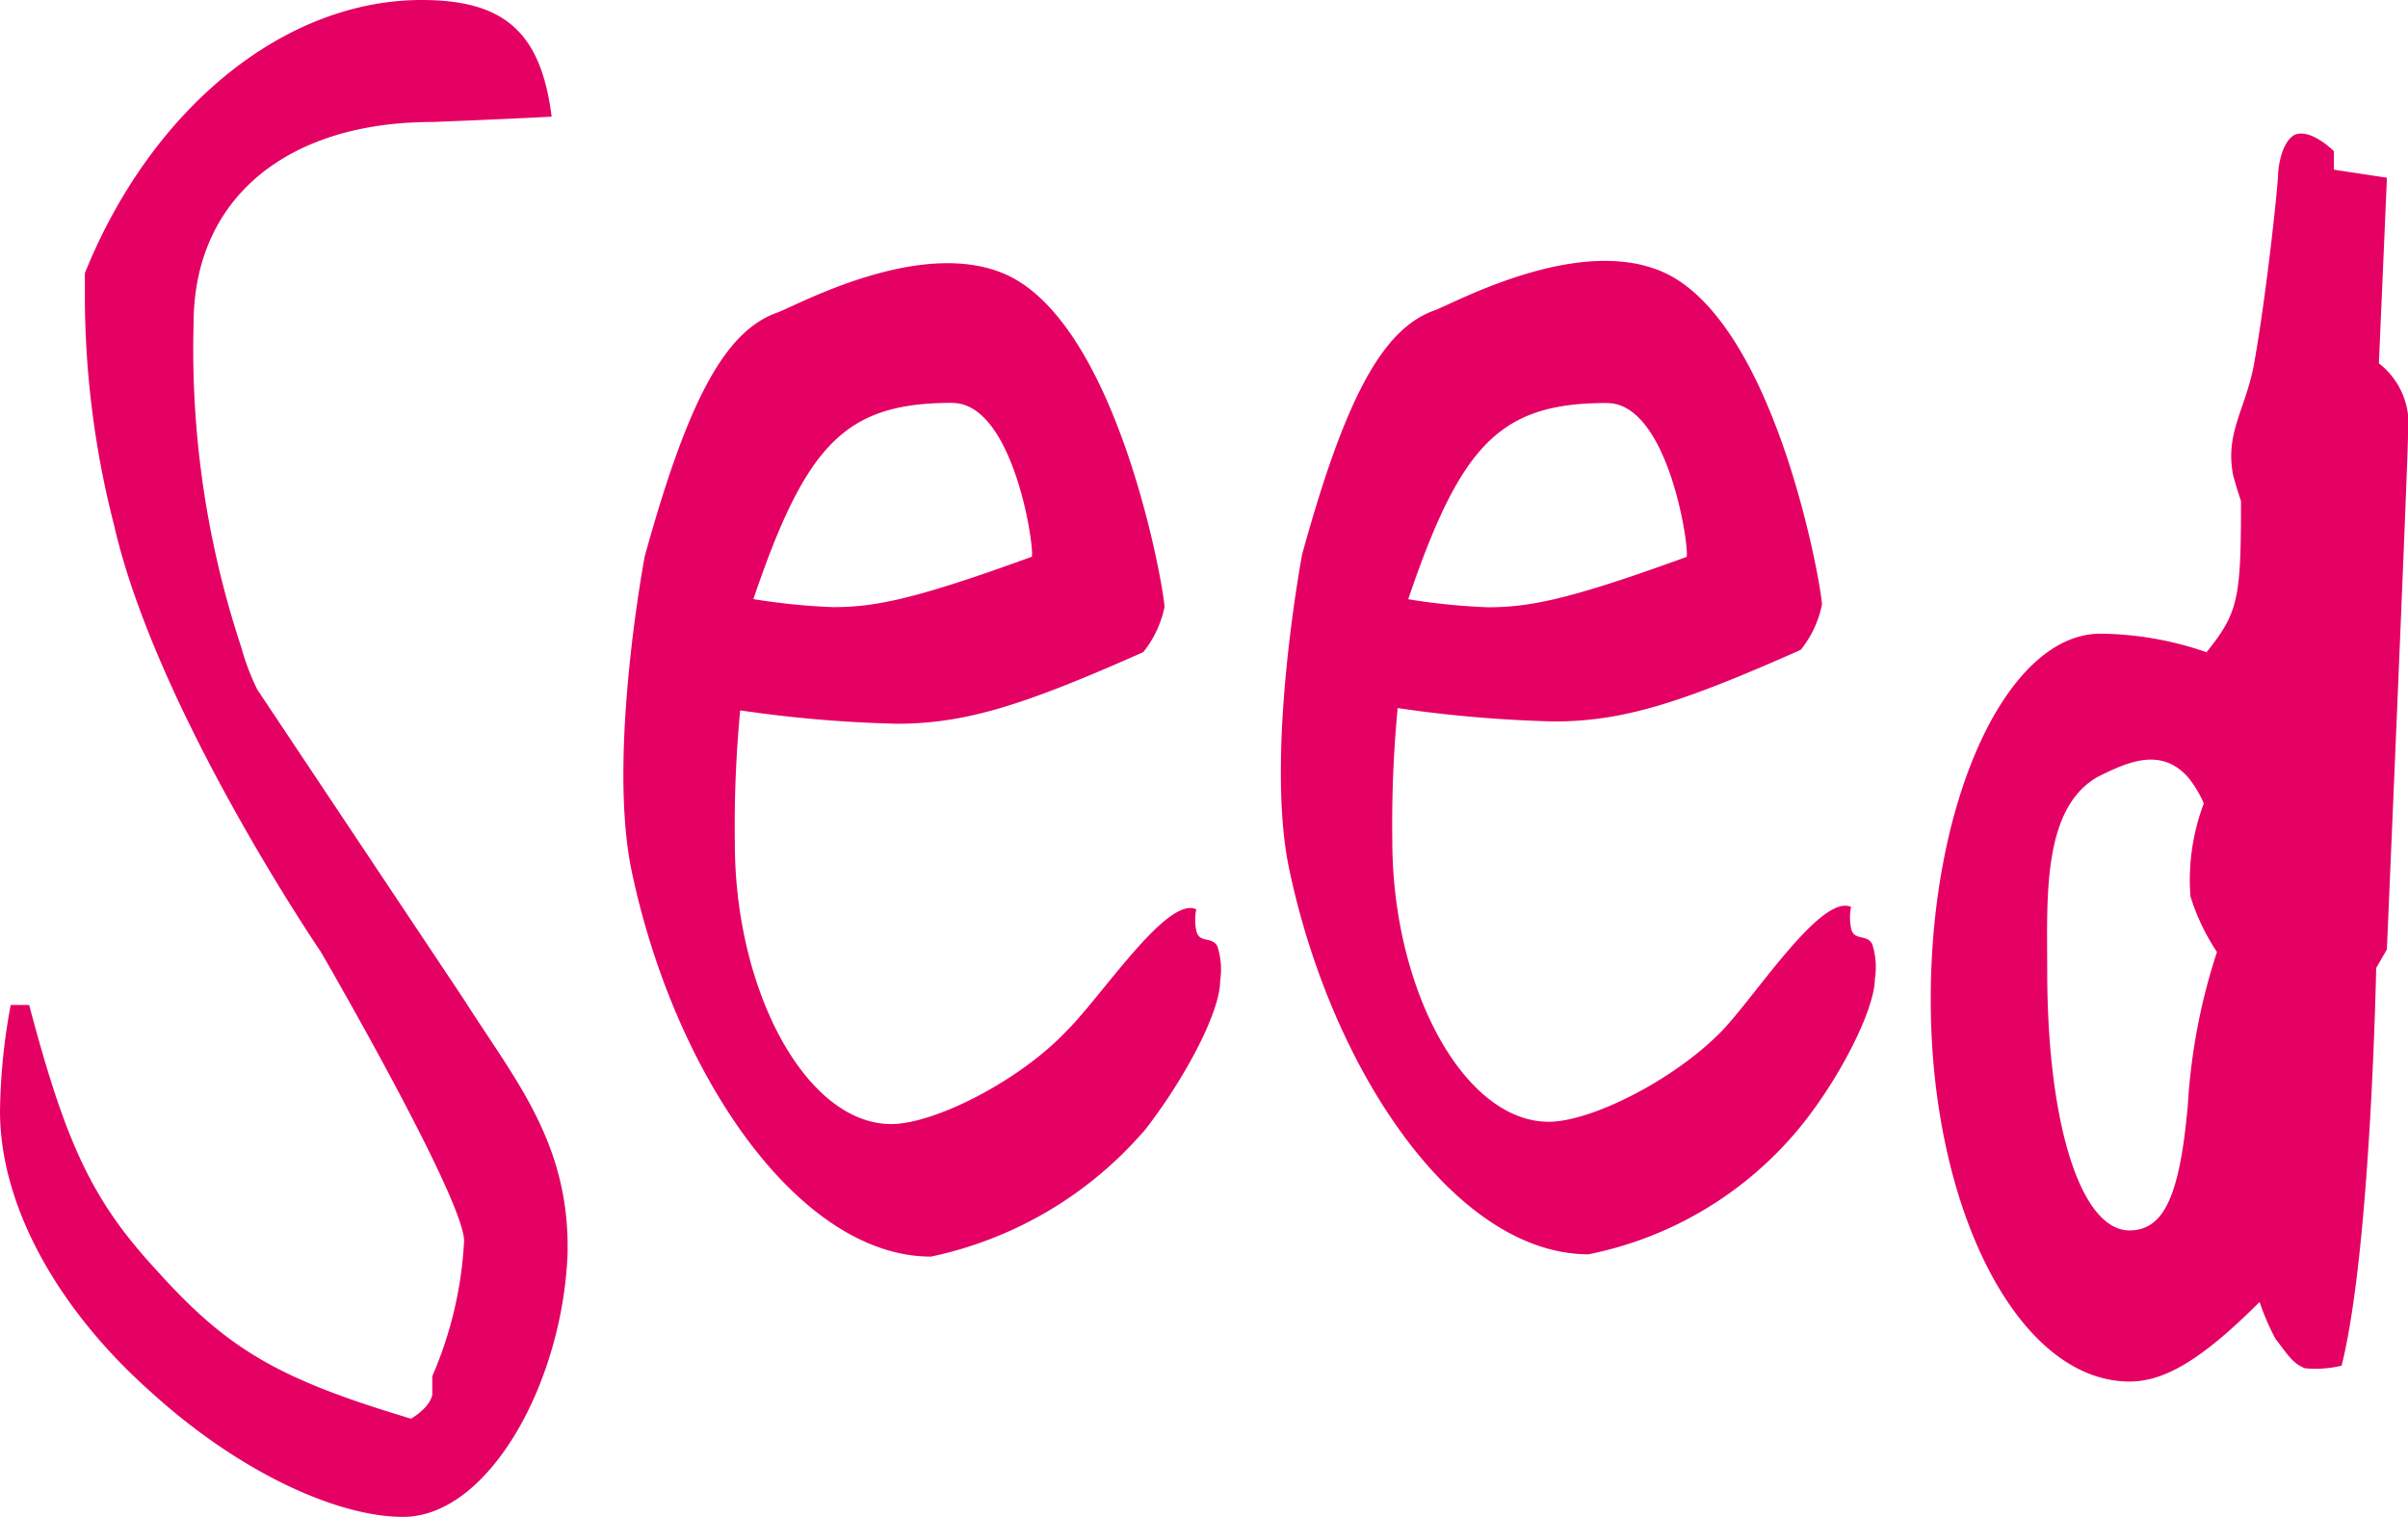
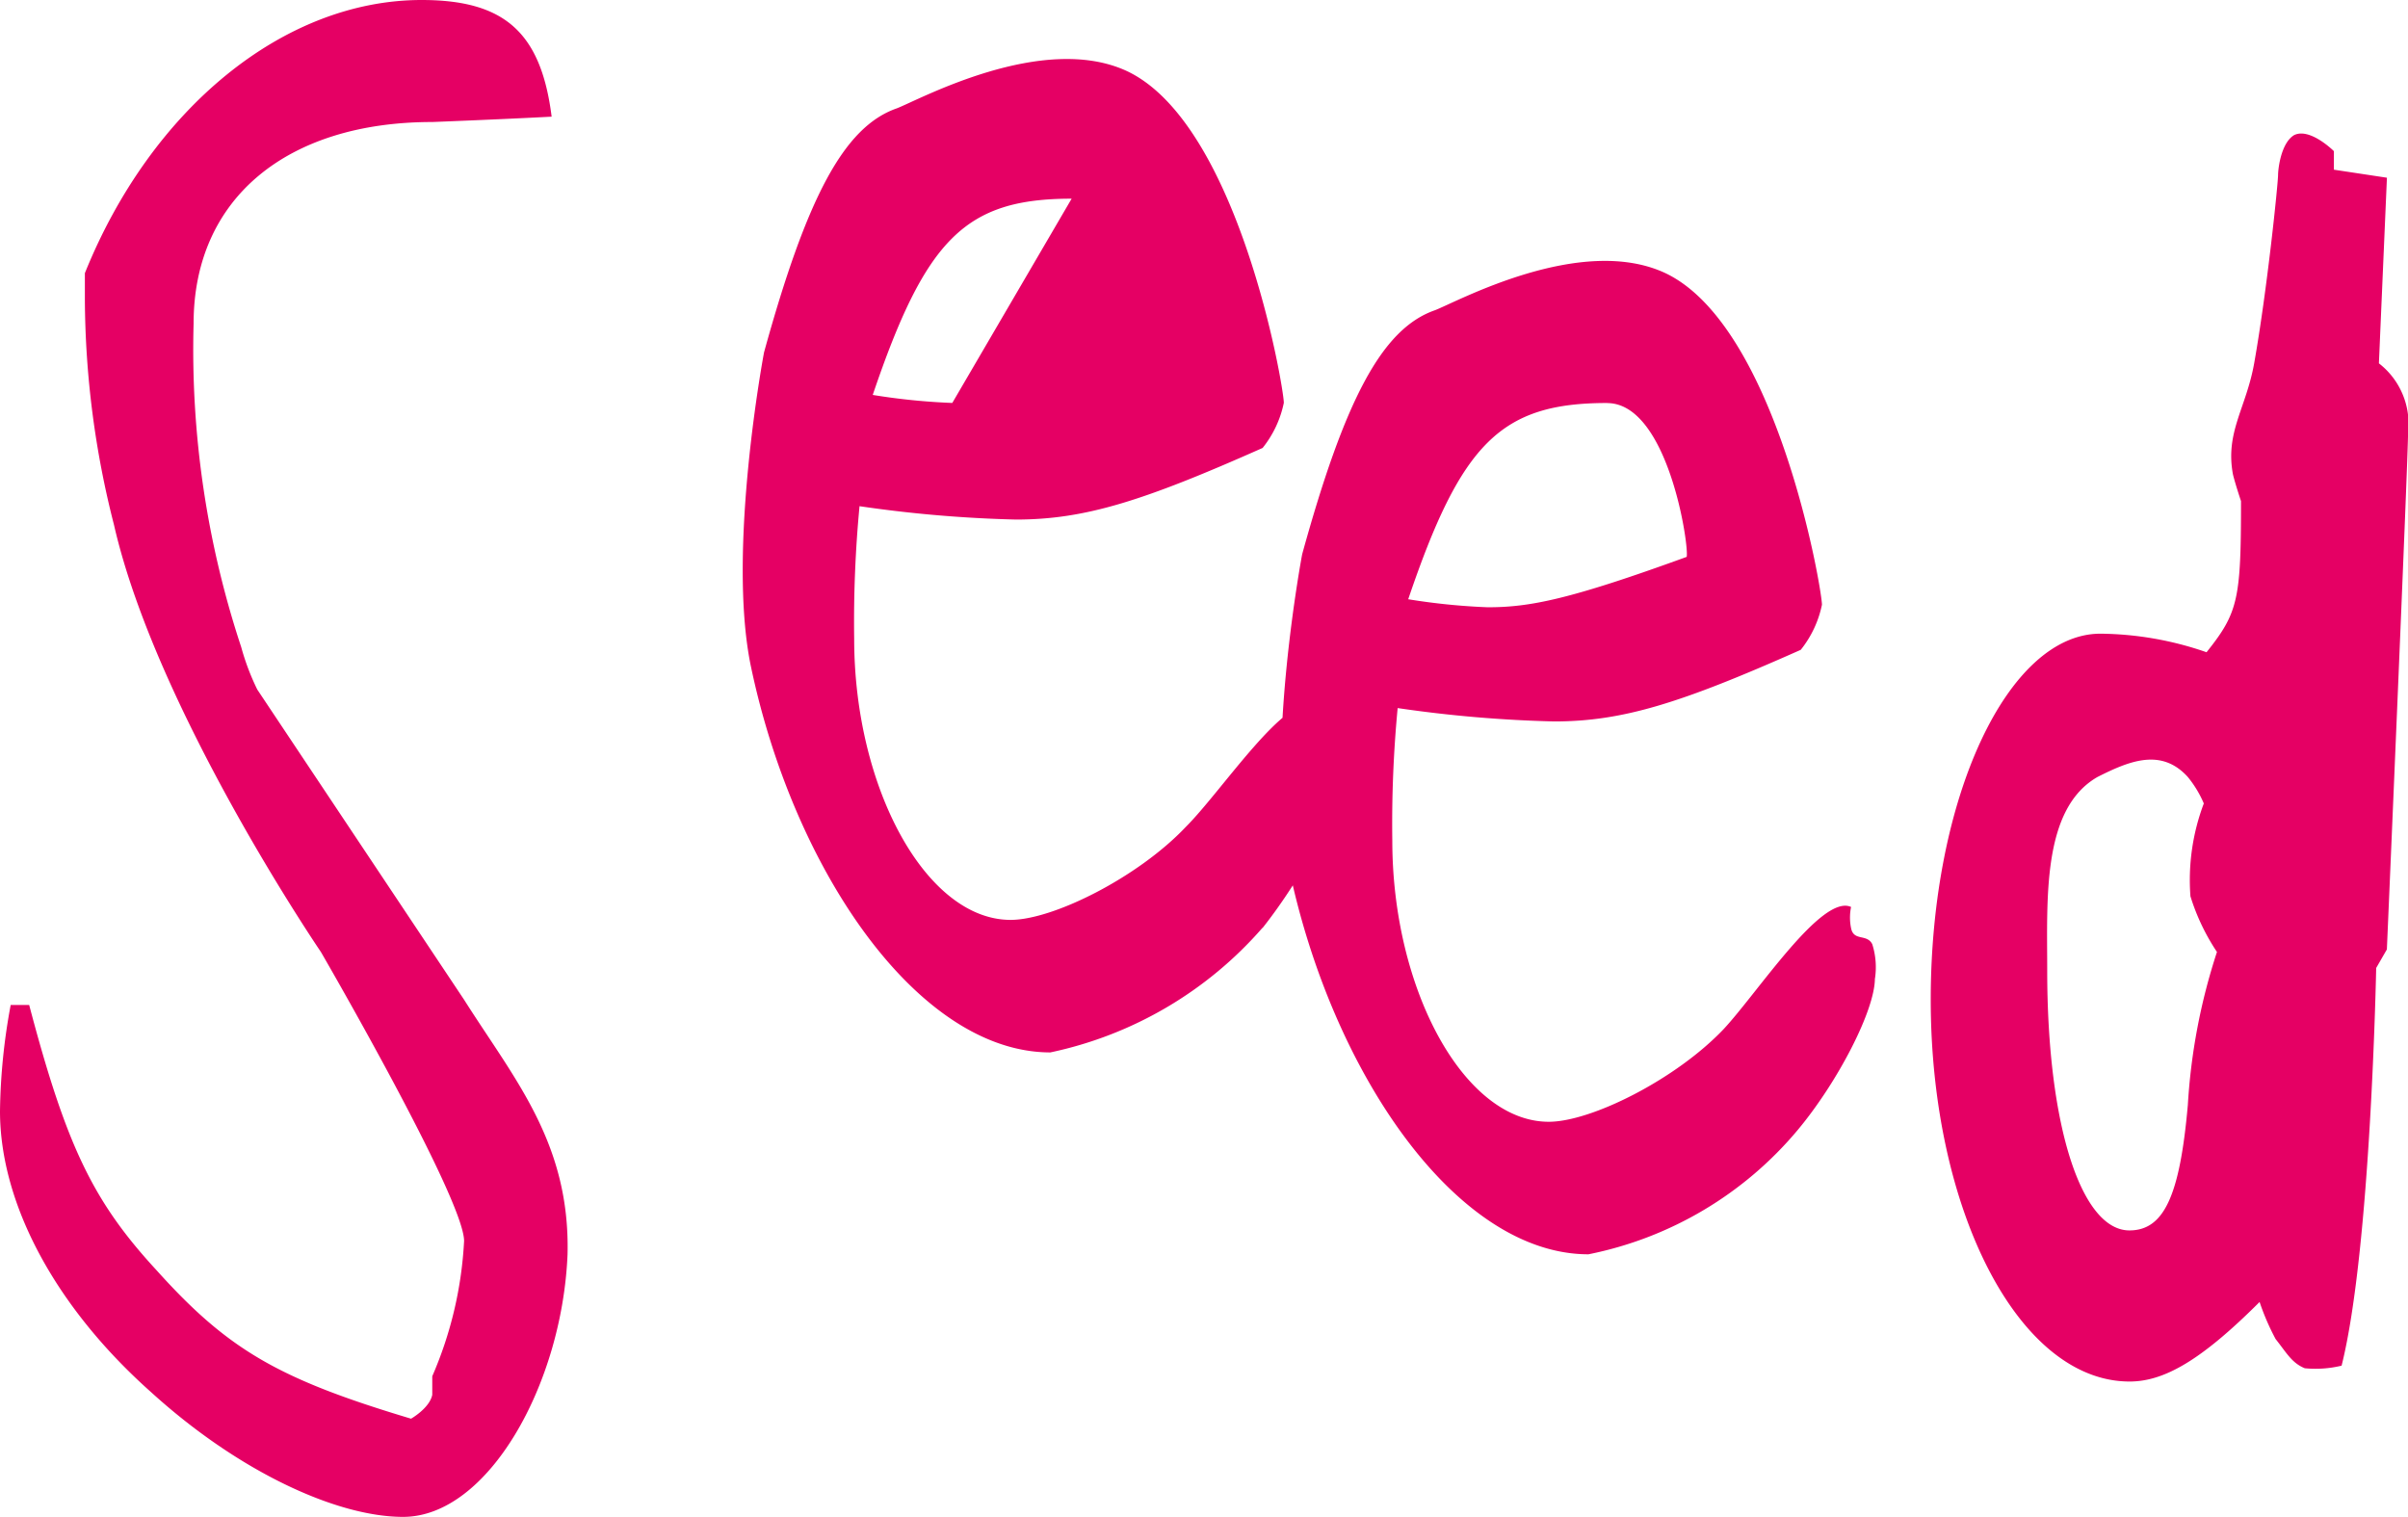
<svg xmlns="http://www.w3.org/2000/svg" viewBox="0 0 90.05 56.728">
  <defs>
    <style>
      .a {
        fill: #e50064;
      }
    </style>
  </defs>
-   <path class="a" d="M60.1,15.074c2.281,0,3.074,5.355,2.975,5.752-4.364,1.587-5.851,1.884-7.438,1.884a24.154,24.154,0,0,1-2.975-.3c1.983-5.851,3.471-7.339,7.438-7.339M70.116,36.6a2.855,2.855,0,0,0-.1-1.289c-.2-.4-.694-.1-.793-.6a1.97,1.97,0,0,1,0-.793c-1.091-.5-3.471,3.174-4.76,4.562-1.785,1.884-4.959,3.471-6.545,3.471-3.174,0-5.851-4.959-5.851-10.512a45.79,45.79,0,0,1,.2-4.959,47.969,47.969,0,0,0,5.851.5c2.579,0,4.76-.694,9.223-2.678a3.977,3.977,0,0,0,.793-1.686c0-.6-1.686-10.413-5.851-12.4-3.174-1.488-7.835,1.091-8.628,1.388-1.983.694-3.372,3.372-4.959,9.124,0,0-1.388,7.339-.5,11.7,1.587,7.636,6.248,14.479,11.207,14.479a13.7,13.7,0,0,0,7.835-4.661c1.488-1.785,2.876-4.463,2.876-5.653m11.7,4.76c-.3,3.372-.893,4.661-2.182,4.661-1.785,0-3.074-3.868-3.074-9.719,0-2.678-.2-6.05,1.884-7.24,1.19-.6,2.38-1.091,3.372,0a4.085,4.085,0,0,1,.6.992,8.1,8.1,0,0,0-.5,3.471,7.984,7.984,0,0,0,.992,2.083,22.615,22.615,0,0,0-1.091,5.752m5.752,9.719C88.662,46.711,88.86,36.2,88.86,36.2l.4-.694s.793-18.347.793-19.339a2.859,2.859,0,0,0-1.091-2.579l.3-6.942-1.983-.3V5.653s-.893-.893-1.488-.6c-.5.3-.6,1.289-.6,1.488,0,.3-.4,4.264-.893,7.041-.3,1.686-1.091,2.579-.793,4.165.1.4.3.992.3.992,0,3.669-.1,4.165-1.289,5.653a12.388,12.388,0,0,0-3.967-.694c-3.471,0-6.347,6.149-6.347,13.686,0,7.835,3.273,14.281,7.438,14.281,1.289,0,2.678-.793,4.86-2.975a8.965,8.965,0,0,0,.6,1.388c.4.5.6.893,1.091,1.091a4.146,4.146,0,0,0,1.388-.1m-51.967-36c2.281,0,3.074,5.355,2.975,5.752-4.364,1.587-5.851,1.884-7.438,1.884a24.154,24.154,0,0,1-2.975-.3c1.983-5.851,3.471-7.339,7.438-7.339m7.141,27.273c1.488-1.884,2.876-4.463,2.876-5.653a2.855,2.855,0,0,0-.1-1.289c-.2-.4-.694-.1-.793-.6a1.97,1.97,0,0,1,0-.793c-1.091-.5-3.471,3.174-4.86,4.562-1.785,1.884-4.959,3.471-6.545,3.471-3.174,0-5.851-4.959-5.851-10.512a45.792,45.792,0,0,1,.2-4.959,47.969,47.969,0,0,0,5.851.5c2.579,0,4.76-.694,9.223-2.678a3.977,3.977,0,0,0,.793-1.686c0-.6-1.686-10.413-5.851-12.4-3.174-1.488-7.835,1.091-8.628,1.388-1.983.694-3.372,3.372-4.959,9.124,0,0-1.388,7.339-.5,11.7,1.587,7.636,6.248,14.479,11.207,14.479a14.476,14.476,0,0,0,7.934-4.661M9.62,25.785a9.045,9.045,0,0,1-.6-1.587A35.387,35.387,0,0,1,7.24,12.1c0-4.661,3.471-7.537,8.926-7.537,0,0,2.579-.1,4.463-.2C20.231,1.19,18.843,0,15.769,0,10.612,0,5.653,4.066,3.174,10.215v.992a34.478,34.478,0,0,0,1.091,8.43C5.851,26.579,12,35.6,12,35.6s5.355,9.223,5.355,10.81a14.568,14.568,0,0,1-1.19,5.058v.694c-.1.5-.793.893-.793.893C10.413,51.57,8.529,50.48,5.851,47.5c-2.38-2.579-3.372-4.661-4.76-9.917H.4A22.958,22.958,0,0,0,0,41.554c0,3.471,2.083,7.339,5.653,10.512,3.273,2.975,6.942,4.661,9.422,4.661,3.174,0,5.95-4.959,6.149-9.818.1-4.165-1.983-6.545-3.868-9.521Z" transform="translate(0)" />
+   <path class="a" d="M60.1,15.074c2.281,0,3.074,5.355,2.975,5.752-4.364,1.587-5.851,1.884-7.438,1.884a24.154,24.154,0,0,1-2.975-.3c1.983-5.851,3.471-7.339,7.438-7.339M70.116,36.6a2.855,2.855,0,0,0-.1-1.289c-.2-.4-.694-.1-.793-.6a1.97,1.97,0,0,1,0-.793c-1.091-.5-3.471,3.174-4.76,4.562-1.785,1.884-4.959,3.471-6.545,3.471-3.174,0-5.851-4.959-5.851-10.512a45.79,45.79,0,0,1,.2-4.959,47.969,47.969,0,0,0,5.851.5c2.579,0,4.76-.694,9.223-2.678a3.977,3.977,0,0,0,.793-1.686c0-.6-1.686-10.413-5.851-12.4-3.174-1.488-7.835,1.091-8.628,1.388-1.983.694-3.372,3.372-4.959,9.124,0,0-1.388,7.339-.5,11.7,1.587,7.636,6.248,14.479,11.207,14.479a13.7,13.7,0,0,0,7.835-4.661c1.488-1.785,2.876-4.463,2.876-5.653m11.7,4.76c-.3,3.372-.893,4.661-2.182,4.661-1.785,0-3.074-3.868-3.074-9.719,0-2.678-.2-6.05,1.884-7.24,1.19-.6,2.38-1.091,3.372,0a4.085,4.085,0,0,1,.6.992,8.1,8.1,0,0,0-.5,3.471,7.984,7.984,0,0,0,.992,2.083,22.615,22.615,0,0,0-1.091,5.752m5.752,9.719C88.662,46.711,88.86,36.2,88.86,36.2l.4-.694s.793-18.347.793-19.339a2.859,2.859,0,0,0-1.091-2.579l.3-6.942-1.983-.3V5.653s-.893-.893-1.488-.6c-.5.3-.6,1.289-.6,1.488,0,.3-.4,4.264-.893,7.041-.3,1.686-1.091,2.579-.793,4.165.1.4.3.992.3.992,0,3.669-.1,4.165-1.289,5.653a12.388,12.388,0,0,0-3.967-.694c-3.471,0-6.347,6.149-6.347,13.686,0,7.835,3.273,14.281,7.438,14.281,1.289,0,2.678-.793,4.86-2.975a8.965,8.965,0,0,0,.6,1.388c.4.5.6.893,1.091,1.091a4.146,4.146,0,0,0,1.388-.1m-51.967-36a24.154,24.154,0,0,1-2.975-.3c1.983-5.851,3.471-7.339,7.438-7.339m7.141,27.273c1.488-1.884,2.876-4.463,2.876-5.653a2.855,2.855,0,0,0-.1-1.289c-.2-.4-.694-.1-.793-.6a1.97,1.97,0,0,1,0-.793c-1.091-.5-3.471,3.174-4.86,4.562-1.785,1.884-4.959,3.471-6.545,3.471-3.174,0-5.851-4.959-5.851-10.512a45.792,45.792,0,0,1,.2-4.959,47.969,47.969,0,0,0,5.851.5c2.579,0,4.76-.694,9.223-2.678a3.977,3.977,0,0,0,.793-1.686c0-.6-1.686-10.413-5.851-12.4-3.174-1.488-7.835,1.091-8.628,1.388-1.983.694-3.372,3.372-4.959,9.124,0,0-1.388,7.339-.5,11.7,1.587,7.636,6.248,14.479,11.207,14.479a14.476,14.476,0,0,0,7.934-4.661M9.62,25.785a9.045,9.045,0,0,1-.6-1.587A35.387,35.387,0,0,1,7.24,12.1c0-4.661,3.471-7.537,8.926-7.537,0,0,2.579-.1,4.463-.2C20.231,1.19,18.843,0,15.769,0,10.612,0,5.653,4.066,3.174,10.215v.992a34.478,34.478,0,0,0,1.091,8.43C5.851,26.579,12,35.6,12,35.6s5.355,9.223,5.355,10.81a14.568,14.568,0,0,1-1.19,5.058v.694c-.1.5-.793.893-.793.893C10.413,51.57,8.529,50.48,5.851,47.5c-2.38-2.579-3.372-4.661-4.76-9.917H.4A22.958,22.958,0,0,0,0,41.554c0,3.471,2.083,7.339,5.653,10.512,3.273,2.975,6.942,4.661,9.422,4.661,3.174,0,5.95-4.959,6.149-9.818.1-4.165-1.983-6.545-3.868-9.521Z" transform="translate(0)" />
</svg>